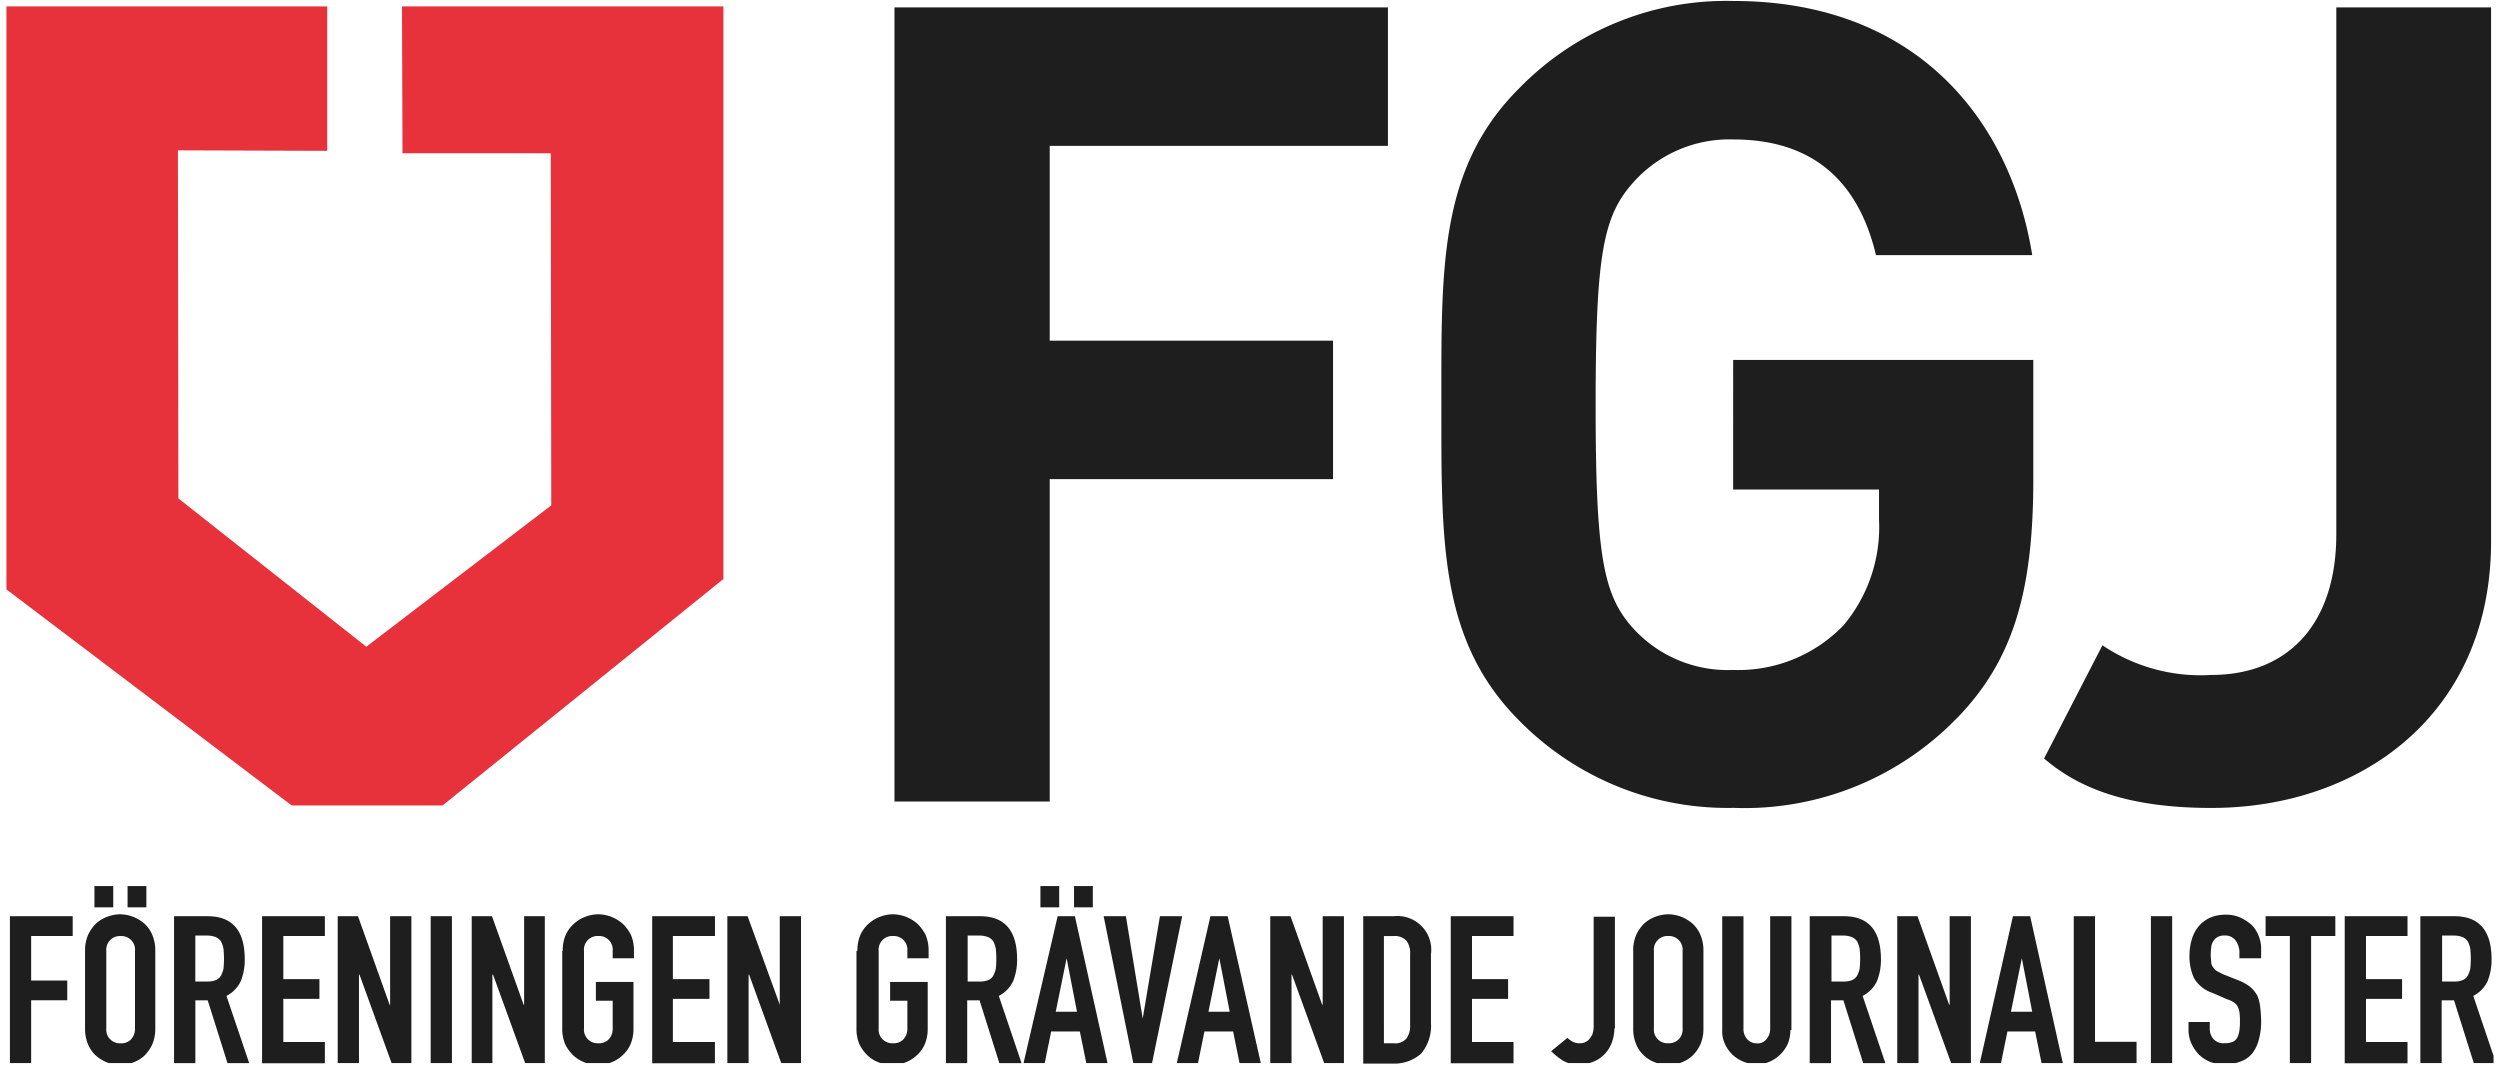
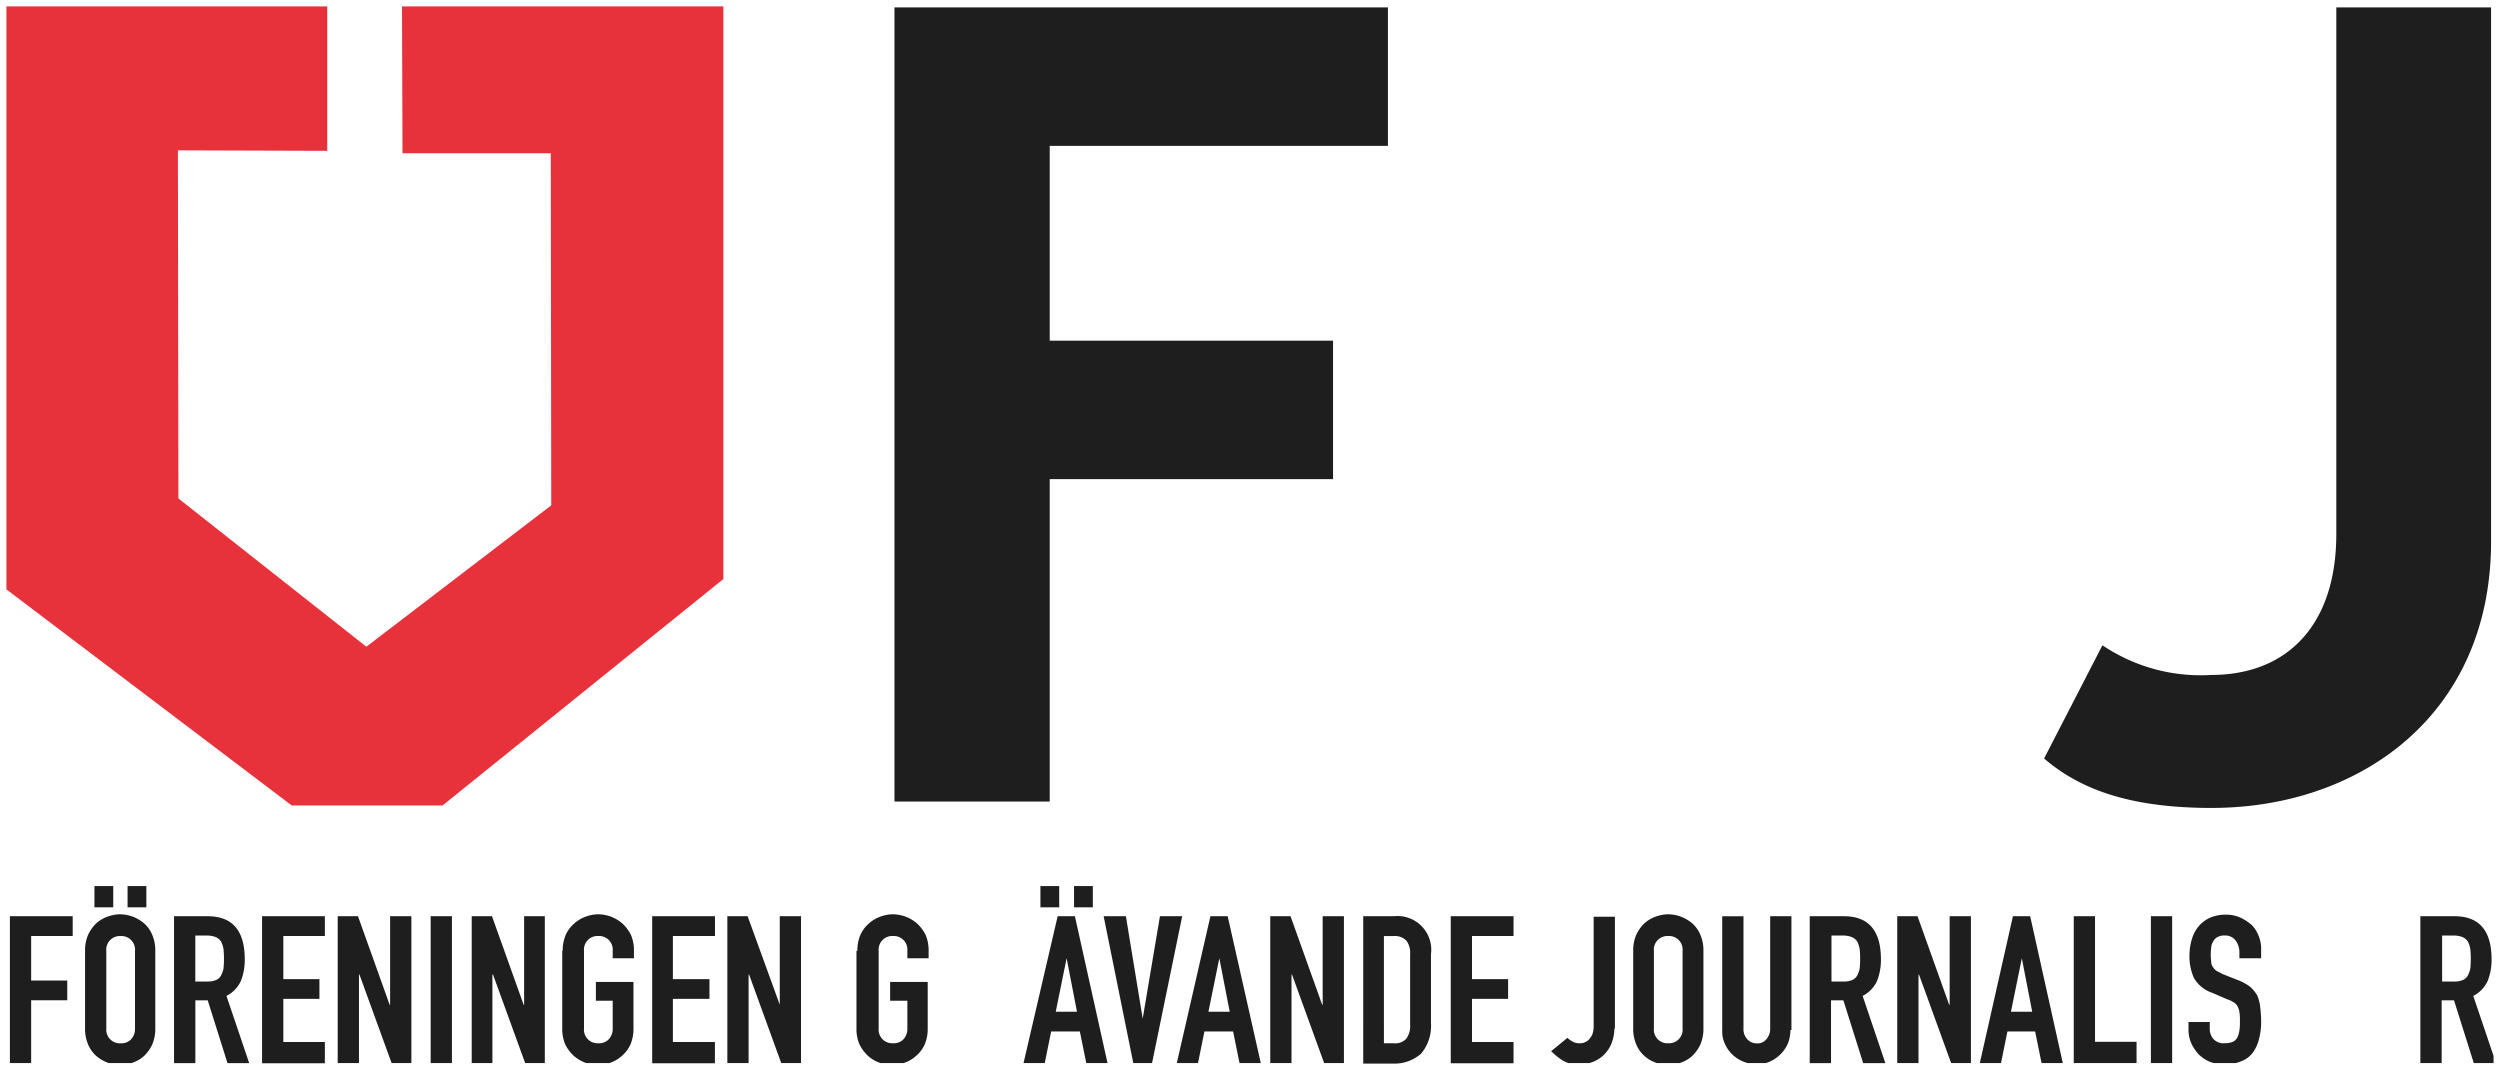
<svg xmlns="http://www.w3.org/2000/svg" width="145" height="62" viewBox="0 0 145 62">
  <defs>
    <clipPath id="clip-path">
      <rect id="Rectangle_23" data-name="Rectangle 23" width="145" height="62" transform="translate(0 0)" />
    </clipPath>
    <clipPath id="clip-path-3">
      <rect id="Rectangle_58" data-name="Rectangle 58" width="144.626" height="61.602" />
    </clipPath>
  </defs>
  <g id="Group_121" data-name="Group 121" transform="translate(-30 -24)">
    <g id="logotyp" transform="translate(30 24)">
      <g id="Group_3" data-name="Group 3" transform="translate(0 0)">
        <g id="Group_1" data-name="Group 1" clip-path="url(#clip-path)">
          <path id="Path_1" data-name="Path 1" d="M189.905,9.53v11.3h16.433v8.03H189.905v18.7H180.9V1.5h28.621V9.53H189.905" transform="translate(-129.021 -1.07)" fill="#1e1e1e" />
        </g>
        <g id="Group_2" data-name="Group 2" clip-path="url(#clip-path)">
-           <path id="Path_2" data-name="Path 2" d="M321.439,41.755A17.154,17.154,0,0,1,308.448,47a16.945,16.945,0,0,1-12.418-5.047C291.384,37.31,291.5,31.546,291.5,23.6s-.143-13.708,4.531-18.354A16.76,16.76,0,0,1,308.448.2c10.668,0,16.089,7,17.322,14.741h-9.062c-1.032-4.33-3.7-6.711-8.288-6.711a7.468,7.468,0,0,0-5.764,2.466c-1.749,1.95-2.208,4.072-2.208,12.934s.459,11.07,2.208,12.991A7.413,7.413,0,0,0,308.419,39a8.467,8.467,0,0,0,6.4-2.581,8.862,8.862,0,0,0,2.065-6.137V28.534h-8.46V21.021h17.408v6.711c.029,6.653-1.147,10.668-4.388,14.024" transform="translate(-207.901 -0.143)" fill="#1e1e1e" />
-         </g>
+           </g>
      </g>
      <g id="Group_36" data-name="Group 36" transform="translate(0 0.057)">
        <g id="Group_35" data-name="Group 35" clip-path="url(#clip-path-3)">
          <g id="Group_4" data-name="Group 4" transform="translate(0 -0.057)" clip-path="url(#clip-path)">
            <path id="Path_3" data-name="Path 3" d="M423.122,47.931c-4.99,0-7.772-1.2-9.722-2.868l3.384-6.567a10.188,10.188,0,0,0,6.309,1.721c4.388,0,7.256-2.868,7.256-8.173V1.5h8.976V32.415c.029,10.152-7.657,15.515-16.2,15.515" transform="translate(-294.843 -1.07)" fill="#1e1e1e" />
          </g>
          <g id="Group_5" data-name="Group 5" transform="translate(0 -0.057)" clip-path="url(#clip-path)">
            <path id="Path_4" data-name="Path 4" d="M2,185.3H5.642v1.147H3.233v2.581H5.327v1.147H3.233v3.642H2V185.3" transform="translate(-1.426 -132.159)" fill="#1e1e1e" />
          </g>
          <g id="Group_6" data-name="Group 6" transform="translate(0 -0.057)" clip-path="url(#clip-path)">
            <path id="Path_5" data-name="Path 5" d="M17.2,182.957a2.278,2.278,0,0,1,.172-.918,2.252,2.252,0,0,1,.459-.66,1.943,1.943,0,0,1,.66-.4,2.154,2.154,0,0,1,.746-.143,2.29,2.29,0,0,1,.746.143,2.265,2.265,0,0,1,.66.4,1.819,1.819,0,0,1,.459.66,2.278,2.278,0,0,1,.172.918v4.5a2.278,2.278,0,0,1-.172.918,2.252,2.252,0,0,1-.459.66,1.943,1.943,0,0,1-.66.4,2.154,2.154,0,0,1-.746.143,2.29,2.29,0,0,1-.746-.143,2.264,2.264,0,0,1-.66-.4,1.819,1.819,0,0,1-.459-.66,2.278,2.278,0,0,1-.172-.918v-4.5m.545-3.757h1.09v1.233h-1.09Zm.688,8.259a.789.789,0,0,0,.832.86.781.781,0,0,0,.574-.2.879.879,0,0,0,.258-.66v-4.5a.789.789,0,0,0-.832-.86.789.789,0,0,0-.832.86Zm1.233-8.259h1.09v1.233h-1.09Z" transform="translate(-12.267 -127.808)" fill="#1e1e1e" />
          </g>
          <g id="Group_7" data-name="Group 7" transform="translate(0 -0.057)" clip-path="url(#clip-path)">
            <path id="Path_6" data-name="Path 6" d="M35.2,185.3h1.95q2.151,0,2.151,2.5a3.305,3.305,0,0,1-.229,1.262,1.843,1.843,0,0,1-.832.86l1.319,3.9H38.3l-1.147-3.642h-.717v3.642H35.2V185.3m1.233,3.786h.688a1.289,1.289,0,0,0,.516-.086.628.628,0,0,0,.287-.258,1.658,1.658,0,0,0,.143-.4,5.751,5.751,0,0,0,0-1.147,1.512,1.512,0,0,0-.143-.43.7.7,0,0,0-.315-.258,1.446,1.446,0,0,0-.545-.086h-.631Z" transform="translate(-25.105 -132.159)" fill="#1e1e1e" />
          </g>
          <g id="Group_8" data-name="Group 8" transform="translate(0 -0.057)" clip-path="url(#clip-path)">
            <path id="Path_7" data-name="Path 7" d="M53,185.3h3.642v1.147H54.233v2.5h2.094v1.147H54.233v2.5h2.409v1.233H53V185.3" transform="translate(-37.8 -132.159)" fill="#1e1e1e" />
          </g>
          <g id="Group_9" data-name="Group 9" transform="translate(0 -0.057)" clip-path="url(#clip-path)">
            <path id="Path_8" data-name="Path 8" d="M68.3,185.3h1.176l1.835,5.133h.029V185.3h1.233v8.518H71.426l-1.864-5.133h-.029v5.133H68.3V185.3" transform="translate(-48.713 -132.159)" fill="#1e1e1e" />
          </g>
          <g id="Group_10" data-name="Group 10" transform="translate(0 -0.057)" clip-path="url(#clip-path)">
            <rect id="Rectangle_31" data-name="Rectangle 31" width="1.233" height="8.518" transform="translate(24.979 53.141)" fill="#1e1e1e" />
          </g>
          <g id="Group_11" data-name="Group 11" transform="translate(0 -0.057)" clip-path="url(#clip-path)">
            <path id="Path_9" data-name="Path 9" d="M95.4,185.3h1.176l1.835,5.133h.029V185.3h1.2v8.518H98.5l-1.864-5.133H96.6v5.133H95.4V185.3" transform="translate(-68.041 -132.159)" fill="#1e1e1e" />
          </g>
          <g id="Group_12" data-name="Group 12" transform="translate(0 -0.057)" clip-path="url(#clip-path)">
            <path id="Path_10" data-name="Path 10" d="M113.729,187.022a2.278,2.278,0,0,1,.172-.918,1.886,1.886,0,0,1,.488-.66,1.943,1.943,0,0,1,.66-.4,2.154,2.154,0,0,1,.746-.143,2.289,2.289,0,0,1,.746.143,2.264,2.264,0,0,1,.66.4,2.322,2.322,0,0,1,.488.66,2.278,2.278,0,0,1,.172.918v.43h-1.233v-.43a.789.789,0,0,0-.832-.86.789.789,0,0,0-.832.86v4.5a.789.789,0,0,0,.832.86.781.781,0,0,0,.574-.2.879.879,0,0,0,.258-.66v-1.606h-.975v-1.09h2.18v2.7a2.278,2.278,0,0,1-.172.918,1.886,1.886,0,0,1-.488.66,1.943,1.943,0,0,1-.66.4,2.01,2.01,0,0,1-1.491,0,2.264,2.264,0,0,1-.66-.4,2.321,2.321,0,0,1-.488-.66,2.278,2.278,0,0,1-.172-.918v-4.5" transform="translate(-81.092 -131.873)" fill="#1e1e1e" />
          </g>
          <g id="Group_13" data-name="Group 13" transform="translate(0 -0.057)" clip-path="url(#clip-path)">
            <path id="Path_11" data-name="Path 11" d="M131.9,185.3h3.642v1.147H133.1v2.5h2.122v1.147H133.1v2.5h2.438v1.233H131.9V185.3" transform="translate(-94.073 -132.159)" fill="#1e1e1e" />
          </g>
          <g id="Group_14" data-name="Group 14" transform="translate(0 -0.057)" clip-path="url(#clip-path)">
            <path id="Path_12" data-name="Path 12" d="M147.1,185.3h1.176l1.864,5.133h0V185.3h1.233v8.518h-1.147l-1.864-5.133h-.029v5.133H147.1V185.3" transform="translate(-104.914 -132.159)" fill="#1e1e1e" />
          </g>
          <g id="Group_15" data-name="Group 15" transform="translate(0 -0.057)" clip-path="url(#clip-path)">
            <path id="Path_13" data-name="Path 13" d="M173.257,187.022a2.278,2.278,0,0,1,.172-.918,1.886,1.886,0,0,1,.488-.66,1.943,1.943,0,0,1,.66-.4,2.154,2.154,0,0,1,.746-.143,2.289,2.289,0,0,1,.746.143,2.264,2.264,0,0,1,.66.4,2.322,2.322,0,0,1,.488.66,2.278,2.278,0,0,1,.172.918v.43h-1.233v-.43a.789.789,0,0,0-.832-.86.789.789,0,0,0-.832.86v4.5a.789.789,0,0,0,.832.86.781.781,0,0,0,.574-.2.879.879,0,0,0,.258-.66v-1.606h-1v-1.09h2.18v2.7a2.278,2.278,0,0,1-.172.918,1.885,1.885,0,0,1-.488.66,1.943,1.943,0,0,1-.66.4,2.154,2.154,0,0,1-.746.143,2.29,2.29,0,0,1-.746-.143,1.943,1.943,0,0,1-.66-.4,2.321,2.321,0,0,1-.488-.66,2.278,2.278,0,0,1-.172-.918v-4.5" transform="translate(-123.529 -131.873)" fill="#1e1e1e" />
          </g>
          <g id="Group_16" data-name="Group 16" transform="translate(0 -0.057)" clip-path="url(#clip-path)">
-             <path id="Path_14" data-name="Path 14" d="M191.329,185.3h1.95q2.151,0,2.151,2.5a3.3,3.3,0,0,1-.229,1.262,1.843,1.843,0,0,1-.832.86l1.319,3.9H194.4l-1.147-3.642h-.717v3.642H191.3V185.3m1.262,3.786h.688a1.2,1.2,0,0,0,.516-.086.628.628,0,0,0,.287-.258,1.657,1.657,0,0,0,.143-.4,5.748,5.748,0,0,0,0-1.147,1.511,1.511,0,0,0-.143-.43.7.7,0,0,0-.315-.258,1.446,1.446,0,0,0-.545-.086h-.631Z" transform="translate(-136.438 -132.159)" fill="#1e1e1e" />
-           </g>
+             </g>
          <g id="Group_17" data-name="Group 17" transform="translate(0 -0.057)" clip-path="url(#clip-path)">
            <path id="Path_15" data-name="Path 15" d="M208.979,180.949h1l1.893,8.518h-1.233l-.373-1.835h-1.663l-.373,1.835H207l1.979-8.518m-1-1.749h1.09v1.233h-1.09Zm1.52,4.187h0l-.631,3.1H210.1Zm.43-4.187h1.09v1.233h-1.09Z" transform="translate(-147.635 -127.808)" fill="#1e1e1e" />
          </g>
          <g id="Group_18" data-name="Group 18" transform="translate(0 -0.057)" clip-path="url(#clip-path)">
            <path id="Path_16" data-name="Path 16" d="M226.01,193.818h-1.09L223.2,185.3h1.291l.975,5.936h0l1-5.936h1.291l-1.749,8.518" transform="translate(-159.189 -132.159)" fill="#1e1e1e" />
          </g>
          <g id="Group_19" data-name="Group 19" transform="translate(0 -0.057)" clip-path="url(#clip-path)">
            <path id="Path_17" data-name="Path 17" d="M239.95,185.3h1l1.921,8.518h-1.233l-.373-1.835h-1.663l-.373,1.835H238l1.95-8.518m.516,2.438h0l-.631,3.1h1.233Z" transform="translate(-169.745 -132.159)" fill="#1e1e1e" />
          </g>
          <g id="Group_20" data-name="Group 20" transform="translate(0 -0.057)" clip-path="url(#clip-path)">
            <path id="Path_18" data-name="Path 18" d="M256.9,185.3h1.176l1.835,5.133h.029V185.3h1.233v8.518h-1.147l-1.864-5.133h-.029v5.133H256.9V185.3" transform="translate(-183.225 -132.159)" fill="#1e1e1e" />
          </g>
          <g id="Group_21" data-name="Group 21" transform="translate(0 -0.057)" clip-path="url(#clip-path)">
            <path id="Path_19" data-name="Path 19" d="M275.6,185.3h1.807a1.958,1.958,0,0,1,2.151,2.208v3.986a2.5,2.5,0,0,1-.574,1.778,2.34,2.34,0,0,1-1.663.574h-1.692V185.3m1.2,7.37h.574a.872.872,0,0,0,.717-.258,1.219,1.219,0,0,0,.229-.8v-4.1a1.19,1.19,0,0,0-.2-.774.905.905,0,0,0-.746-.287h-.574Z" transform="translate(-196.562 -132.159)" fill="#1e1e1e" />
          </g>
          <g id="Group_22" data-name="Group 22" transform="translate(0 -0.057)" clip-path="url(#clip-path)">
            <path id="Path_20" data-name="Path 20" d="M293.4,185.3h3.642v1.147h-2.409v2.5h2.094v1.147h-2.094v2.5h2.409v1.233H293.4V185.3" transform="translate(-209.257 -132.159)" fill="#1e1e1e" />
          </g>
          <g id="Group_23" data-name="Group 23" transform="translate(0 -0.057)" clip-path="url(#clip-path)">
            <path id="Path_21" data-name="Path 21" d="M317.371,191.881a2.488,2.488,0,0,1-.143.8,1.944,1.944,0,0,1-.4.66,1.819,1.819,0,0,1-.66.459,2.1,2.1,0,0,1-.86.172,1.7,1.7,0,0,1-.975-.258,4.06,4.06,0,0,1-.631-.516l.946-.774a1.271,1.271,0,0,0,.315.229.794.794,0,0,0,.373.086.885.885,0,0,0,.258-.029,1.164,1.164,0,0,0,.258-.143,1.5,1.5,0,0,0,.229-.315,1.39,1.39,0,0,0,.086-.516V185.4H317.4v6.481" transform="translate(-223.735 -132.23)" fill="#1e1e1e" />
          </g>
          <g id="Group_24" data-name="Group 24" transform="translate(0 -0.057)" clip-path="url(#clip-path)">
            <path id="Path_22" data-name="Path 22" d="M330.3,187.022a2.278,2.278,0,0,1,.172-.918,2.251,2.251,0,0,1,.459-.66,1.943,1.943,0,0,1,.66-.4,2.154,2.154,0,0,1,.746-.143,2.289,2.289,0,0,1,.746.143,2.264,2.264,0,0,1,.66.4,1.818,1.818,0,0,1,.459.66,2.278,2.278,0,0,1,.172.918v4.5a2.278,2.278,0,0,1-.172.918,2.251,2.251,0,0,1-.459.66,1.943,1.943,0,0,1-.66.4,2.011,2.011,0,0,1-1.491,0,1.943,1.943,0,0,1-.66-.4,1.818,1.818,0,0,1-.459-.66,2.278,2.278,0,0,1-.172-.918v-4.5m1.2,4.5a.789.789,0,0,0,.832.86.789.789,0,0,0,.832-.86v-4.5a.789.789,0,0,0-.832-.86.789.789,0,0,0-.832.86Z" transform="translate(-235.575 -131.873)" fill="#1e1e1e" />
          </g>
          <g id="Group_25" data-name="Group 25" transform="translate(0 -0.057)" clip-path="url(#clip-path)">
            <path id="Path_23" data-name="Path 23" d="M352.258,191.9a2.189,2.189,0,0,1-.143.774,2.054,2.054,0,0,1-1.061,1.061,1.7,1.7,0,0,1-.774.143,1.988,1.988,0,0,1-1.835-1.2,1.7,1.7,0,0,1-.143-.774v-6.6h1.233v6.481a.871.871,0,0,0,.229.66.734.734,0,0,0,.545.229.643.643,0,0,0,.545-.229.918.918,0,0,0,.229-.66V185.3h1.233v6.6" transform="translate(-248.413 -132.159)" fill="#1e1e1e" />
          </g>
          <g id="Group_26" data-name="Group 26" transform="translate(0 -0.057)" clip-path="url(#clip-path)">
            <path id="Path_24" data-name="Path 24" d="M366.029,185.3h1.95q2.151,0,2.151,2.5a3.3,3.3,0,0,1-.229,1.262,1.843,1.843,0,0,1-.832.86l1.319,3.9H369.1l-1.147-3.642h-.717v3.642H366V185.3m1.262,3.786h.688a1.2,1.2,0,0,0,.516-.086.628.628,0,0,0,.287-.258,1.659,1.659,0,0,0,.143-.4,5.755,5.755,0,0,0,0-1.147,1.512,1.512,0,0,0-.143-.43.7.7,0,0,0-.316-.258,1.446,1.446,0,0,0-.545-.086h-.631Z" transform="translate(-261.036 -132.159)" fill="#1e1e1e" />
          </g>
          <g id="Group_27" data-name="Group 27" transform="translate(0 -0.057)" clip-path="url(#clip-path)">
            <path id="Path_25" data-name="Path 25" d="M383.7,185.3h1.176l1.835,5.133h.029V185.3h1.233v8.518h-1.147l-1.864-5.133h-.029v5.133H383.7V185.3" transform="translate(-273.66 -132.159)" fill="#1e1e1e" />
          </g>
          <g id="Group_28" data-name="Group 28" transform="translate(0 -0.057)" clip-path="url(#clip-path)">
            <path id="Path_26" data-name="Path 26" d="M402.321,185.3h1l1.893,8.518h-1.233l-.373-1.835h-1.606l-.373,1.835H400.4l1.921-8.518m.516,2.438h0l-.631,3.1h1.233Z" transform="translate(-285.571 -132.159)" fill="#1e1e1e" />
          </g>
          <g id="Group_29" data-name="Group 29" transform="translate(0 -0.057)" clip-path="url(#clip-path)">
            <path id="Path_27" data-name="Path 27" d="M419.4,185.3h1.233v7.284h2.409v1.233H419.4V185.3" transform="translate(-299.122 -132.159)" fill="#1e1e1e" />
          </g>
          <g id="Group_30" data-name="Group 30" transform="translate(0 -0.057)" clip-path="url(#clip-path)">
            <rect id="Rectangle_52" data-name="Rectangle 52" width="1.233" height="8.518" transform="translate(124.752 53.141)" fill="#1e1e1e" />
          </g>
          <g id="Group_31" data-name="Group 31" transform="translate(0 -0.057)" clip-path="url(#clip-path)">
            <path id="Path_28" data-name="Path 28" d="M446.787,187.524h-1.233v-.287a1.174,1.174,0,0,0-.2-.717.743.743,0,0,0-.66-.315.76.76,0,0,0-.4.086.563.563,0,0,0-.258.258.7.7,0,0,0-.115.344,3.022,3.022,0,0,0,0,.832.428.428,0,0,0,.086.287.773.773,0,0,0,.2.229c.086.057.229.115.373.2l.946.373a2.845,2.845,0,0,1,.66.373,2.137,2.137,0,0,1,.4.488,2.221,2.221,0,0,1,.172.66,7.1,7.1,0,0,1,.057.832,3.713,3.713,0,0,1-.115,1,2.271,2.271,0,0,1-.344.8,1.482,1.482,0,0,1-.66.516,2.492,2.492,0,0,1-1,.2,2.664,2.664,0,0,1-.832-.143,2.189,2.189,0,0,1-.66-.43,2.453,2.453,0,0,1-.43-.631,1.925,1.925,0,0,1-.172-.8v-.459h1.233v.373a.9.9,0,0,0,.2.6.785.785,0,0,0,.66.258,1.142,1.142,0,0,0,.487-.086.563.563,0,0,0,.258-.258,1.341,1.341,0,0,0,.115-.4,3.116,3.116,0,0,0,.029-.516,2.958,2.958,0,0,0-.029-.545.968.968,0,0,0-.115-.344.587.587,0,0,0-.229-.229,1.534,1.534,0,0,0-.373-.172l-.86-.373a1.94,1.94,0,0,1-1.061-.86,3.051,3.051,0,0,1-.258-1.348,3.233,3.233,0,0,1,.143-.918,2.072,2.072,0,0,1,.4-.746,1.886,1.886,0,0,1,.66-.488,2.278,2.278,0,0,1,.918-.172,1.961,1.961,0,0,1,.832.172,2.618,2.618,0,0,1,.66.43,1.822,1.822,0,0,1,.4.631,1.971,1.971,0,0,1,.143.688v.6" transform="translate(-315.669 -131.945)" fill="#1e1e1e" />
          </g>
          <g id="Group_32" data-name="Group 32" transform="translate(0 -0.057)" clip-path="url(#clip-path)">
-             <path id="Path_29" data-name="Path 29" d="M459.605,186.447H458.2V185.3h4.044v1.147h-1.405v7.37h-1.233v-7.37" transform="translate(-326.795 -132.159)" fill="#1e1e1e" />
-           </g>
+             </g>
          <g id="Group_33" data-name="Group 33" transform="translate(0 -0.057)" clip-path="url(#clip-path)">
-             <path id="Path_30" data-name="Path 30" d="M474.2,185.3h3.642v1.147h-2.409v2.5h2.094v1.147h-2.094v2.5h2.409v1.233H474.2V185.3" transform="translate(-338.206 -132.159)" fill="#1e1e1e" />
-           </g>
+             </g>
          <g id="Group_34" data-name="Group 34" transform="translate(0 -0.057)" clip-path="url(#clip-path)">
            <path id="Path_31" data-name="Path 31" d="M489.529,185.3h1.95q2.151,0,2.151,2.5a3.307,3.307,0,0,1-.229,1.262,1.843,1.843,0,0,1-.832.86l1.319,3.9H492.6l-1.147-3.642h-.717v3.642H489.5V185.3m1.262,3.786h.688a1.2,1.2,0,0,0,.516-.086.628.628,0,0,0,.287-.258,1.658,1.658,0,0,0,.143-.4,5.748,5.748,0,0,0,0-1.147,1.511,1.511,0,0,0-.143-.43.7.7,0,0,0-.315-.258,1.446,1.446,0,0,0-.545-.086h-.631Z" transform="translate(-349.119 -132.159)" fill="#1e1e1e" />
          </g>
        </g>
      </g>
      <g id="Group_38" data-name="Group 38" transform="translate(0 0)">
        <g id="Group_37" data-name="Group 37" clip-path="url(#clip-path)">
          <path id="Path_32" data-name="Path 32" d="M24.243,1.3l.029,8.518h8.6L32.9,30.237l-10.726,8.2-10.9-8.6-.029-20.19,8.661.029V1.3H1.3V35.112L17.848,47.645h8.747L42.884,34.51V1.3H24.243" transform="translate(-0.927 -0.927)" fill="#e7313b" />
        </g>
      </g>
    </g>
  </g>
</svg>